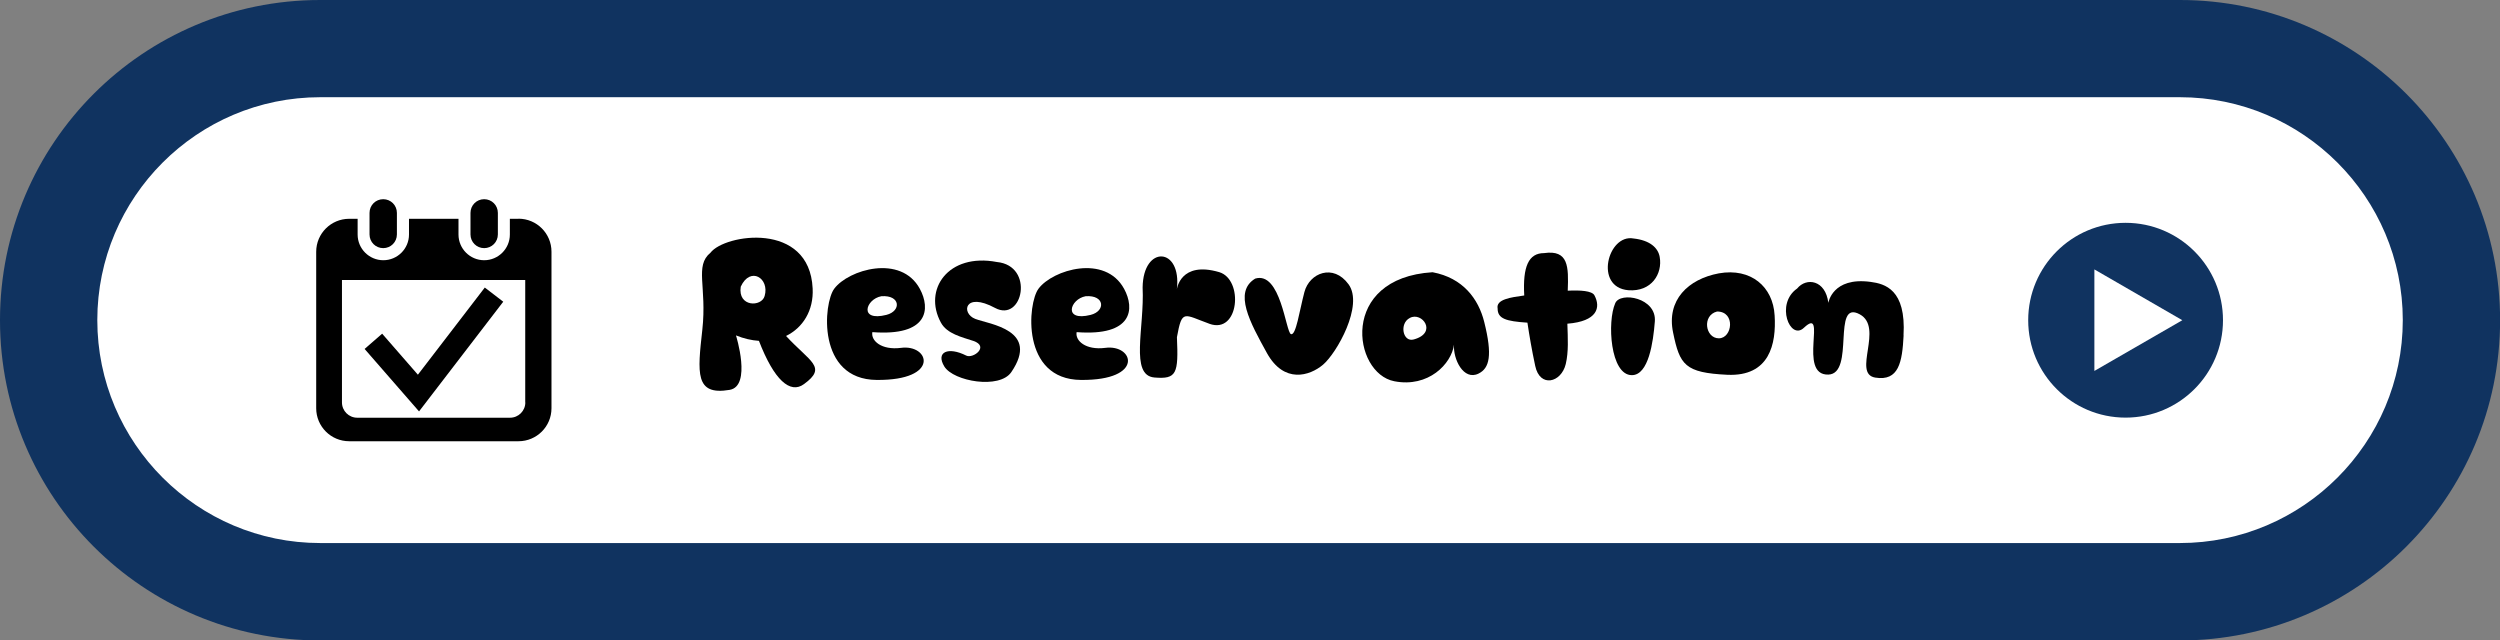
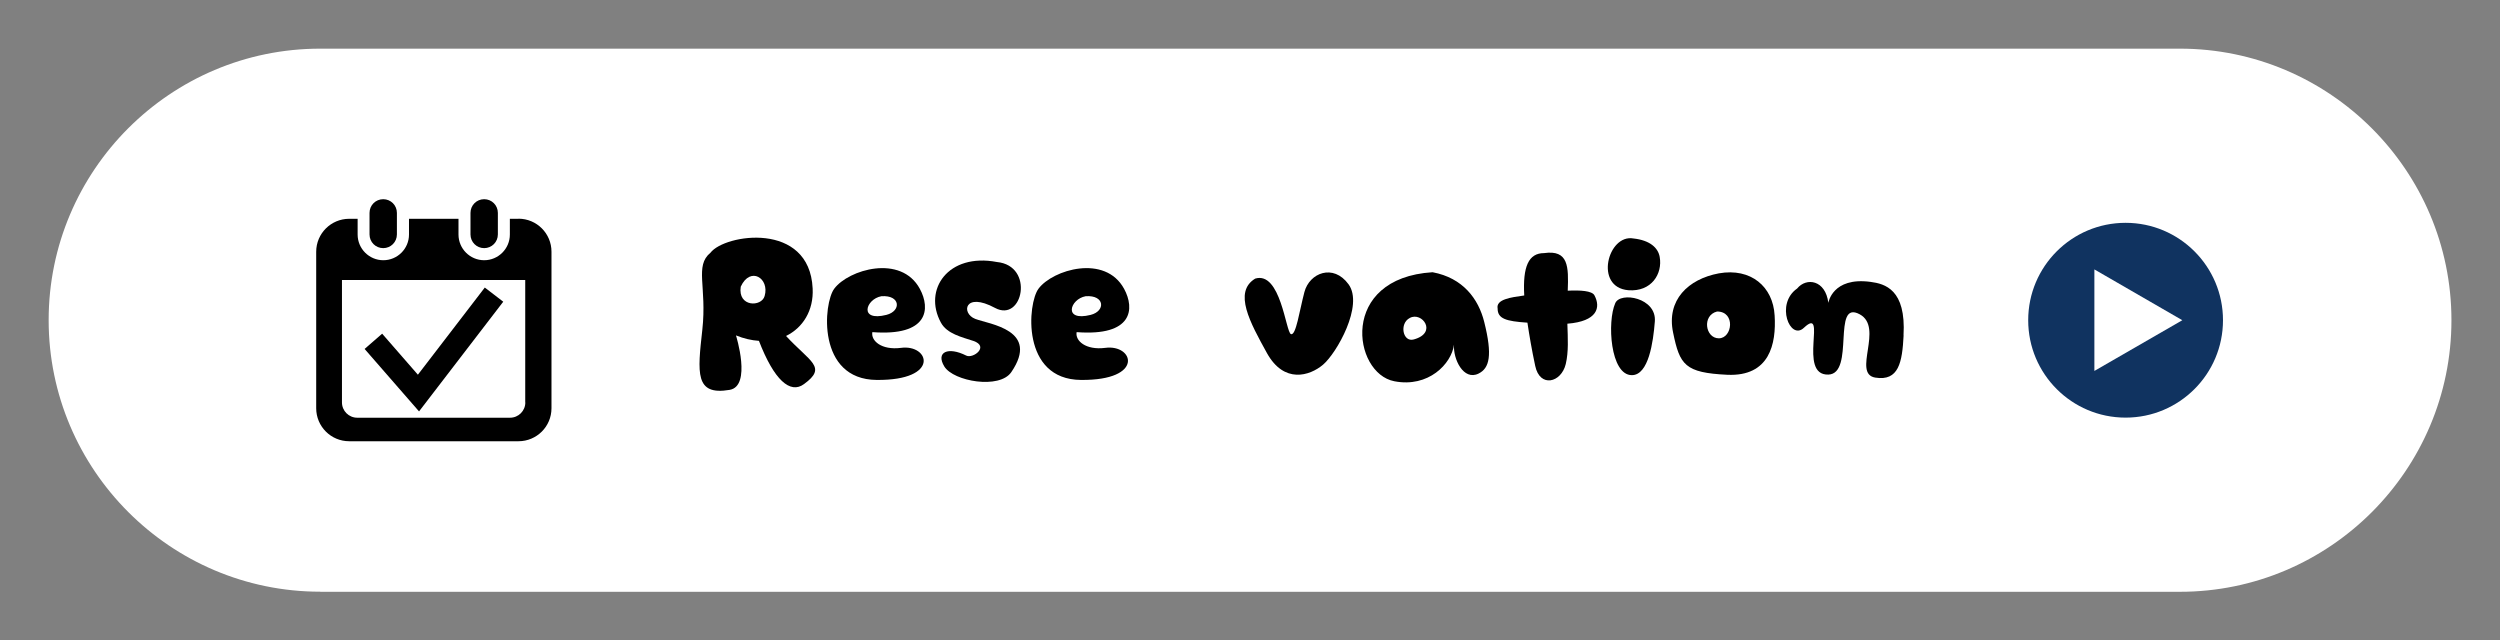
<svg xmlns="http://www.w3.org/2000/svg" id="_レイヤー_2" viewBox="0 0 266.69 68.31">
  <rect x="0" y="0" width="266.69" height="68.31" fill="#808080" stroke="none" />
  <defs>
    <style>.cls-1{fill:#fff;}.cls-2{fill:#103360;}.cls-3{fill:none;stroke:#000;stroke-miterlimit:10;stroke-width:2.48px;}</style>
  </defs>
  <g id="_文字">
    <g>
      <path class="cls-1" d="M34.16,63.12c-15.97,0-28.97-13-28.97-28.97S18.18,5.19,34.16,5.19H232.54c15.97,0,28.97,13,28.97,28.97s-12.99,28.97-28.97,28.97H34.16Z" />
-       <path class="cls-2" d="M232.54,10.37c13.11,0,23.78,10.67,23.78,23.78s-10.67,23.78-23.78,23.78H34.16c-13.11,0-23.78-10.67-23.78-23.78S21.04,10.37,34.16,10.37H232.54m0-10.37H34.16C15.29,0,0,15.29,0,34.16s15.29,34.16,34.16,34.16H232.54c18.86,0,34.16-15.29,34.16-34.16S251.4,0,232.54,0h0Z" />
    </g>
    <g>
      <circle class="cls-2" cx="226.75" cy="34.16" r="10.39" />
      <polygon class="cls-1" points="232.8 34.16 223.42 28.74 223.42 39.57 232.8 34.16" />
    </g>
    <g>
      <g>
        <path d="M40.88,26.47c.81,0,1.46-.65,1.46-1.46v-2.3c0-.81-.65-1.46-1.46-1.46s-1.46,.65-1.46,1.46v2.3c0,.81,.65,1.46,1.46,1.46Z" />
        <path d="M51.65,26.47c.81,0,1.46-.65,1.46-1.46v-2.3c0-.81-.65-1.46-1.46-1.46s-1.46,.65-1.46,1.46v2.3c0,.81,.65,1.46,1.46,1.46Z" />
        <path d="M55.29,23.34h-.9v1.68c0,1.51-1.23,2.74-2.74,2.74s-2.74-1.23-2.74-2.74v-1.68h-5.28v1.68c0,1.51-1.23,2.74-2.74,2.74s-2.74-1.23-2.74-2.74v-1.68h-.9c-1.94,0-3.52,1.57-3.52,3.52v16.69c0,1.94,1.57,3.52,3.52,3.52h18.06c1.94,0,3.52-1.57,3.52-3.52V26.85c0-1.94-1.57-3.52-3.52-3.52Zm.75,19.59c0,.9-.73,1.63-1.63,1.63h-16.3c-.9,0-1.63-.73-1.63-1.63v-13.06h19.55v13.06Z" />
      </g>
      <polyline class="cls-3" points="39.83 36.41 44.64 41.93 52.7 31.43" />
    </g>
    <g>
      <path d="M74.92,35.19c.51-4.62-.85-6.82,.87-8.23,1.51-1.99,10.56-3.4,10.9,3.81,.12,2.36-1.05,4.2-2.84,5.07,2.58,2.79,4.42,3.31,1.92,5.13-1.48,1.1-3.2-.44-4.81-4.61-.78-.05-1.61-.24-2.45-.58,0,0,1.7,5.41-.68,5.81-3.72,.63-3.42-1.8-2.91-6.41Zm6.65-3.62c.54-1.89-1.53-3.2-2.55-.99-.34,2.19,2.23,2.19,2.55,.99Z" />
      <path d="M98.13,30.82c1.14,2.11,.93,5.07-5.07,4.61-.17,.92,.97,1.94,3.04,1.68,3.06-.42,4.25,3.48-2.58,3.42-6.41-.05-5.69-8.21-4.52-9.74,1.51-2.02,7.11-3.71,9.13,.03Zm-3.57,2.77c1.61-.41,1.51-2.14-.54-1.99-1.68,.31-2.43,2.74,.54,1.99Z" />
      <path d="M104.04,34.02c1.53,.58,6.92,1.17,3.84,5.68-1.26,1.84-6.15,.99-7.14-.6-.95-1.56,.41-2.14,2.33-1.17,.73,.37,2.5-.97,.77-1.56-1.22-.41-2.82-.75-3.47-1.96-1.92-3.52,.78-7.45,5.97-6.46,4.05,.39,2.77,6.49-.19,4.9-3.28-1.77-3.65,.58-2.11,1.17Z" />
      <path d="M119.92,30.82c1.14,2.11,.94,5.07-5.07,4.61-.17,.92,.97,1.94,3.04,1.68,3.06-.42,4.25,3.48-2.58,3.42-6.41-.05-5.69-8.21-4.52-9.74,1.51-2.02,7.1-3.71,9.13,.03Zm-3.57,2.77c1.61-.41,1.51-2.14-.54-1.99-1.68,.31-2.43,2.74,.54,1.99Z" />
-       <path d="M129.02,34.54c-2.75-.99-2.92-1.6-3.47,1.43,.17,3.89-.02,4.5-2.4,4.3-2.65-.22-1.05-5.29-1.26-9.6,.05-4.57,4.2-4.33,3.65,.2,0,0,.36-3.06,4.52-1.84,2.62,.78,2.14,6.66-1.05,5.51Z" />
      <path d="M143.86,30.33c1.63,2.24-1.27,7.34-2.72,8.57-1.44,1.22-4.16,2.04-5.98-1.22-1.8-3.26-3.62-6.53-1.26-7.96,2.72-.82,3.26,5.71,3.81,5.92,.54,.2,.9-2.45,1.44-4.49,.54-2.04,3.08-3.06,4.71-.82Z" />
      <path d="M157.73,39.85c-1.61,.8-2.74-1.56-2.62-3.09-.27,2.06-2.74,4.62-6.37,3.91-4.44-.85-5.92-11.01,4.08-11.63,3.26,.61,4.9,2.86,5.51,5.3,.9,3.59,.56,4.93-.6,5.51Zm-7.34-5.93c-1.14,.58-.75,2.63,.43,2.29,2.58-.71,.87-3.01-.43-2.29Z" />
      <path d="M167.2,34.53c.05,1.6,.14,2.96-.17,4.3-.49,2.02-2.77,2.55-3.26,.2-.37-1.73-.63-3.26-.83-4.61-2.29-.15-3.18-.42-3.18-1.51-.19-.97,1.38-1.19,2.84-1.39-.17-3.09,.46-4.52,2.12-4.52,2.6-.37,2.62,1.43,2.52,4.01,1.38-.07,2.57,.02,2.84,.48,.71,1.31,.32,2.79-2.87,3.04Z" />
      <path d="M173.71,30.96c-3.69-.31-2.19-6.02,.54-5.52,1.75,.19,2.63,.99,2.8,1.97,.32,1.79-.87,3.74-3.35,3.55Zm2.82,3.35c-.17,2.16-.66,5.71-2.45,5.71-2.31,0-2.65-5.71-1.77-7.68,.54-1.26,4.44-.58,4.22,1.97Z" />
      <path d="M189.31,33.64c.19,3.06-.54,6.54-5.05,6.34-4.52-.22-5.07-1.04-5.78-4.5-.73-3.47,1.61-5.71,4.88-6.32,3.43-.61,5.78,1.43,5.95,4.49Zm-6.14-.41c-1.63,.41-1.26,2.86,.19,2.86s1.8-2.86-.19-2.86Z" />
      <path d="M203.07,35.78c-.15,2.86-.51,4.91-3.03,4.5-2.48-.42,.95-5.34-1.65-6.75-3.01-1.63-.48,6.34-3.35,6.43-3.33,.1-.03-7.41-2.6-5-1.48,1.43-3.08-2.55-.73-4.18,.99-1.22,3.03-.92,3.33,1.53,0,0,.42-2.79,4.5-2.24,1.53,.2,3.81,.8,3.52,5.71Z" />
    </g>
  </g>
</svg>